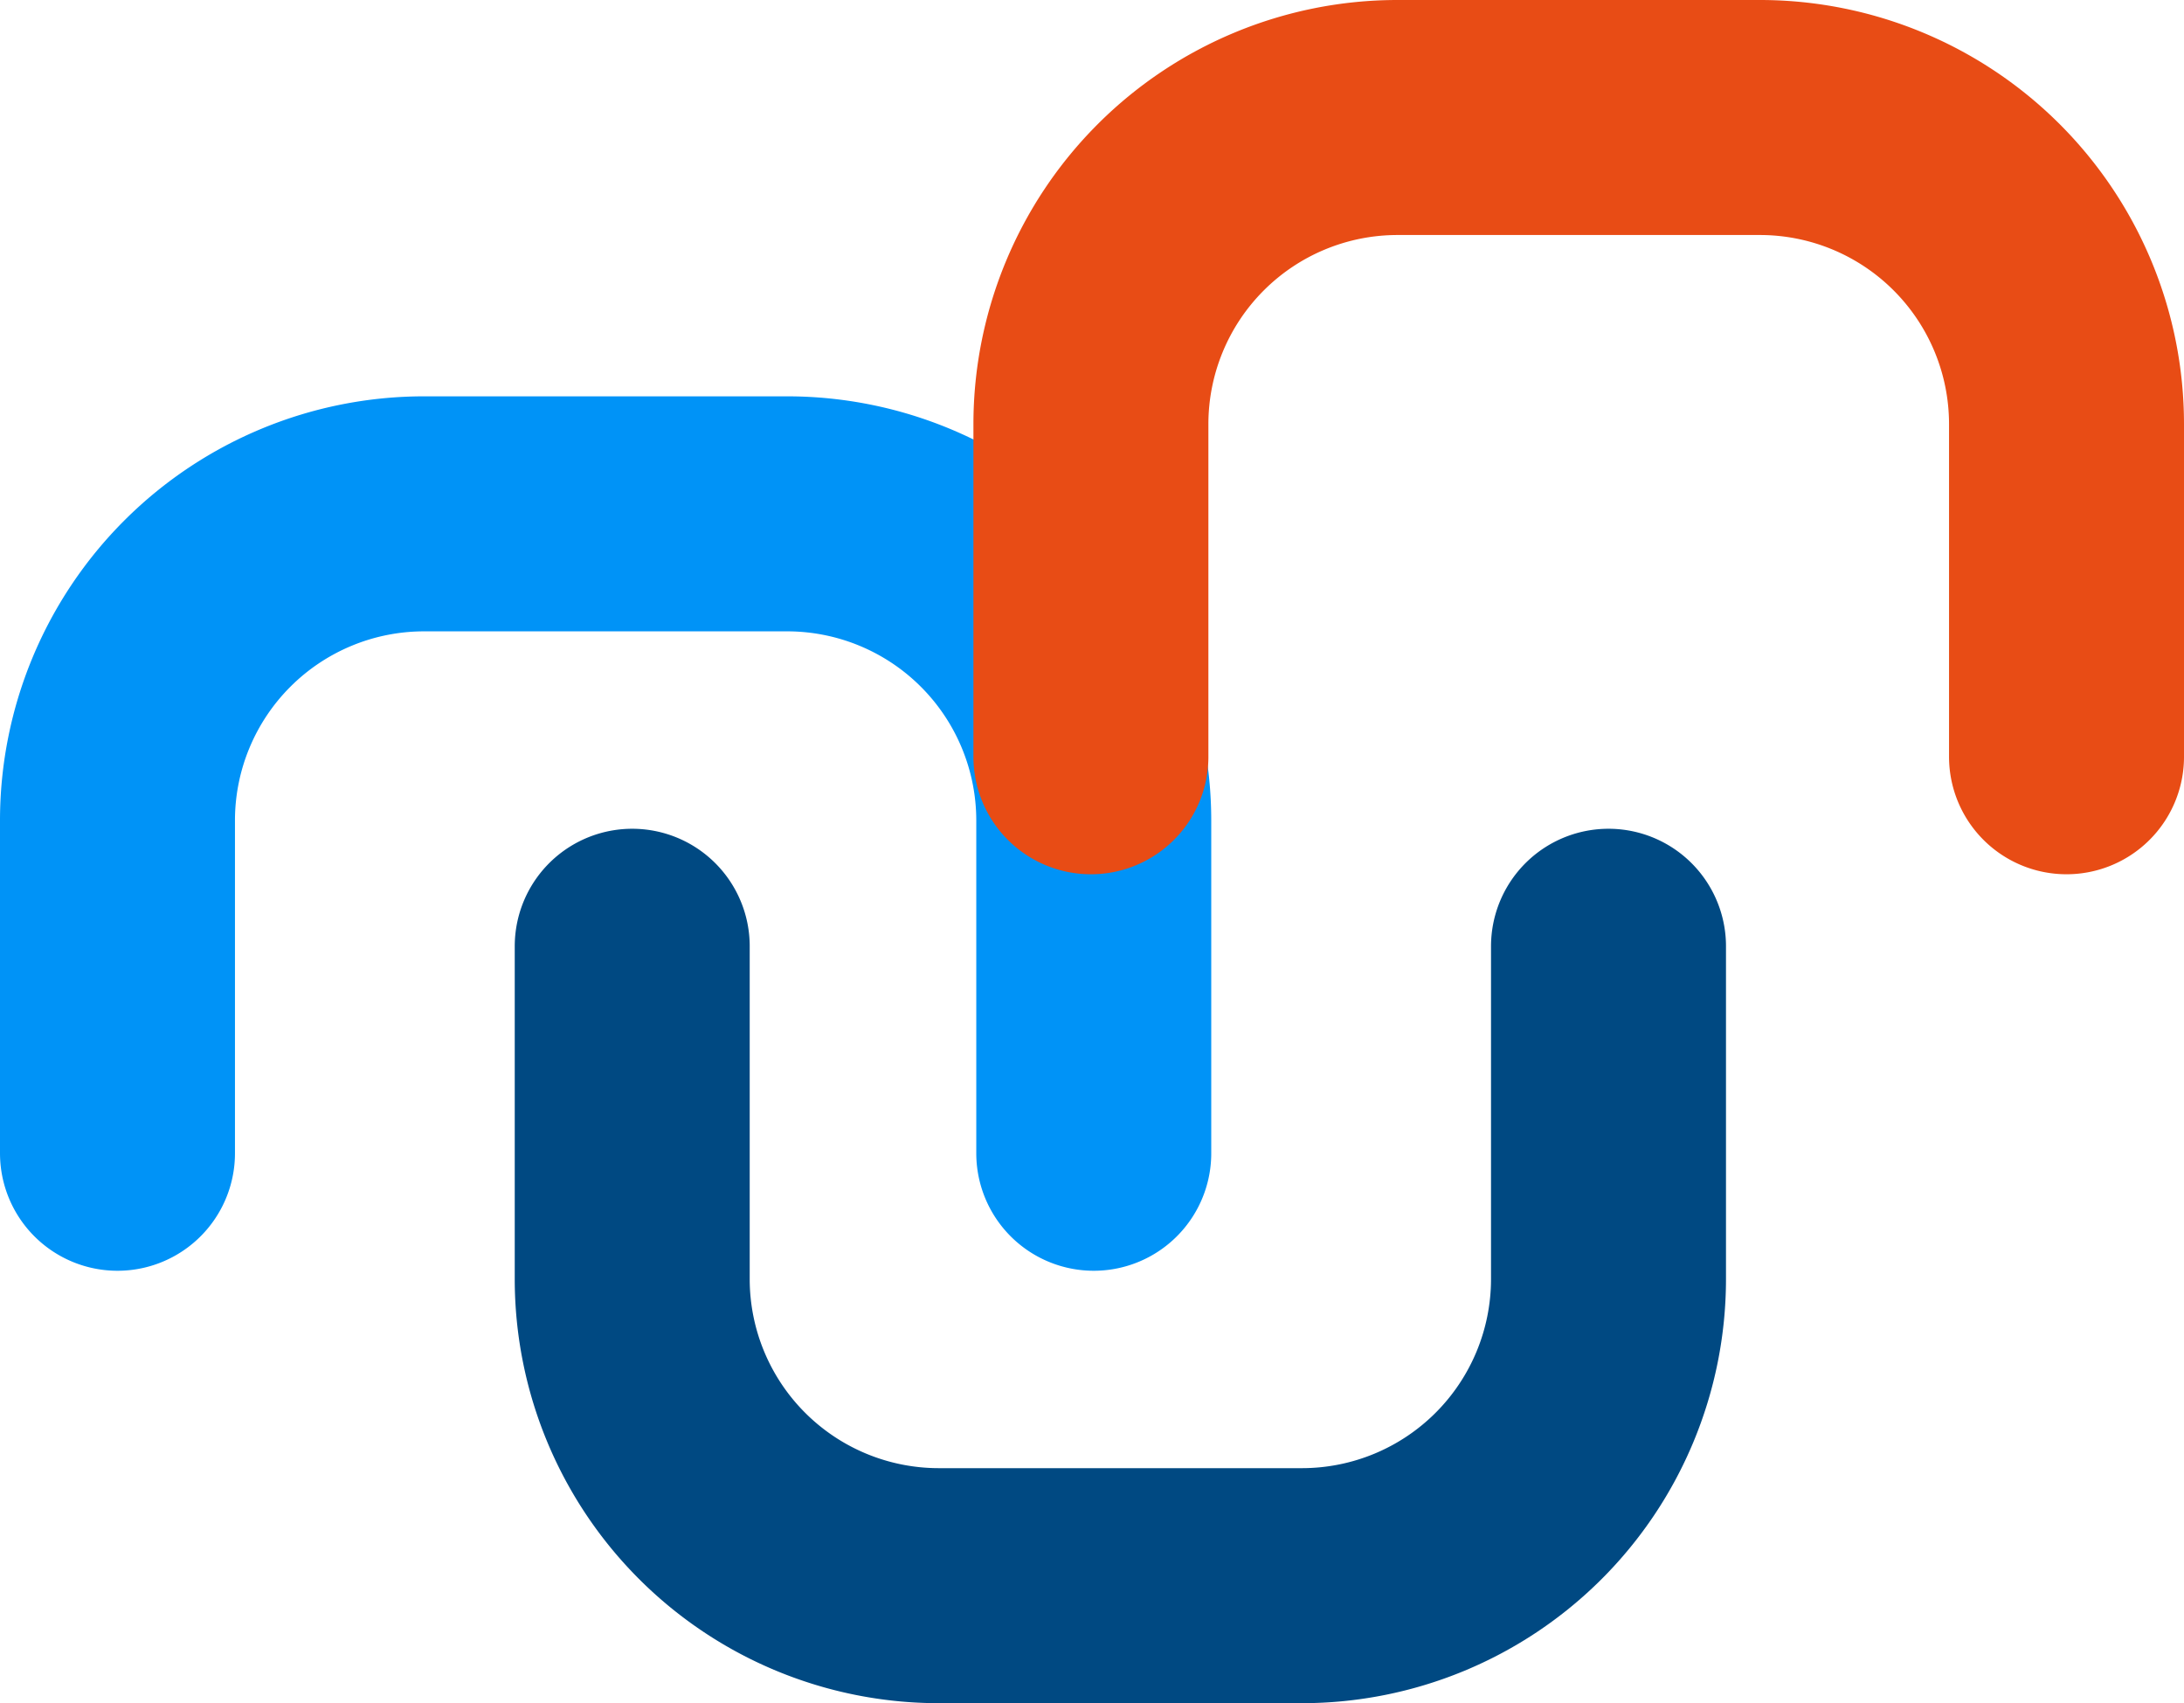
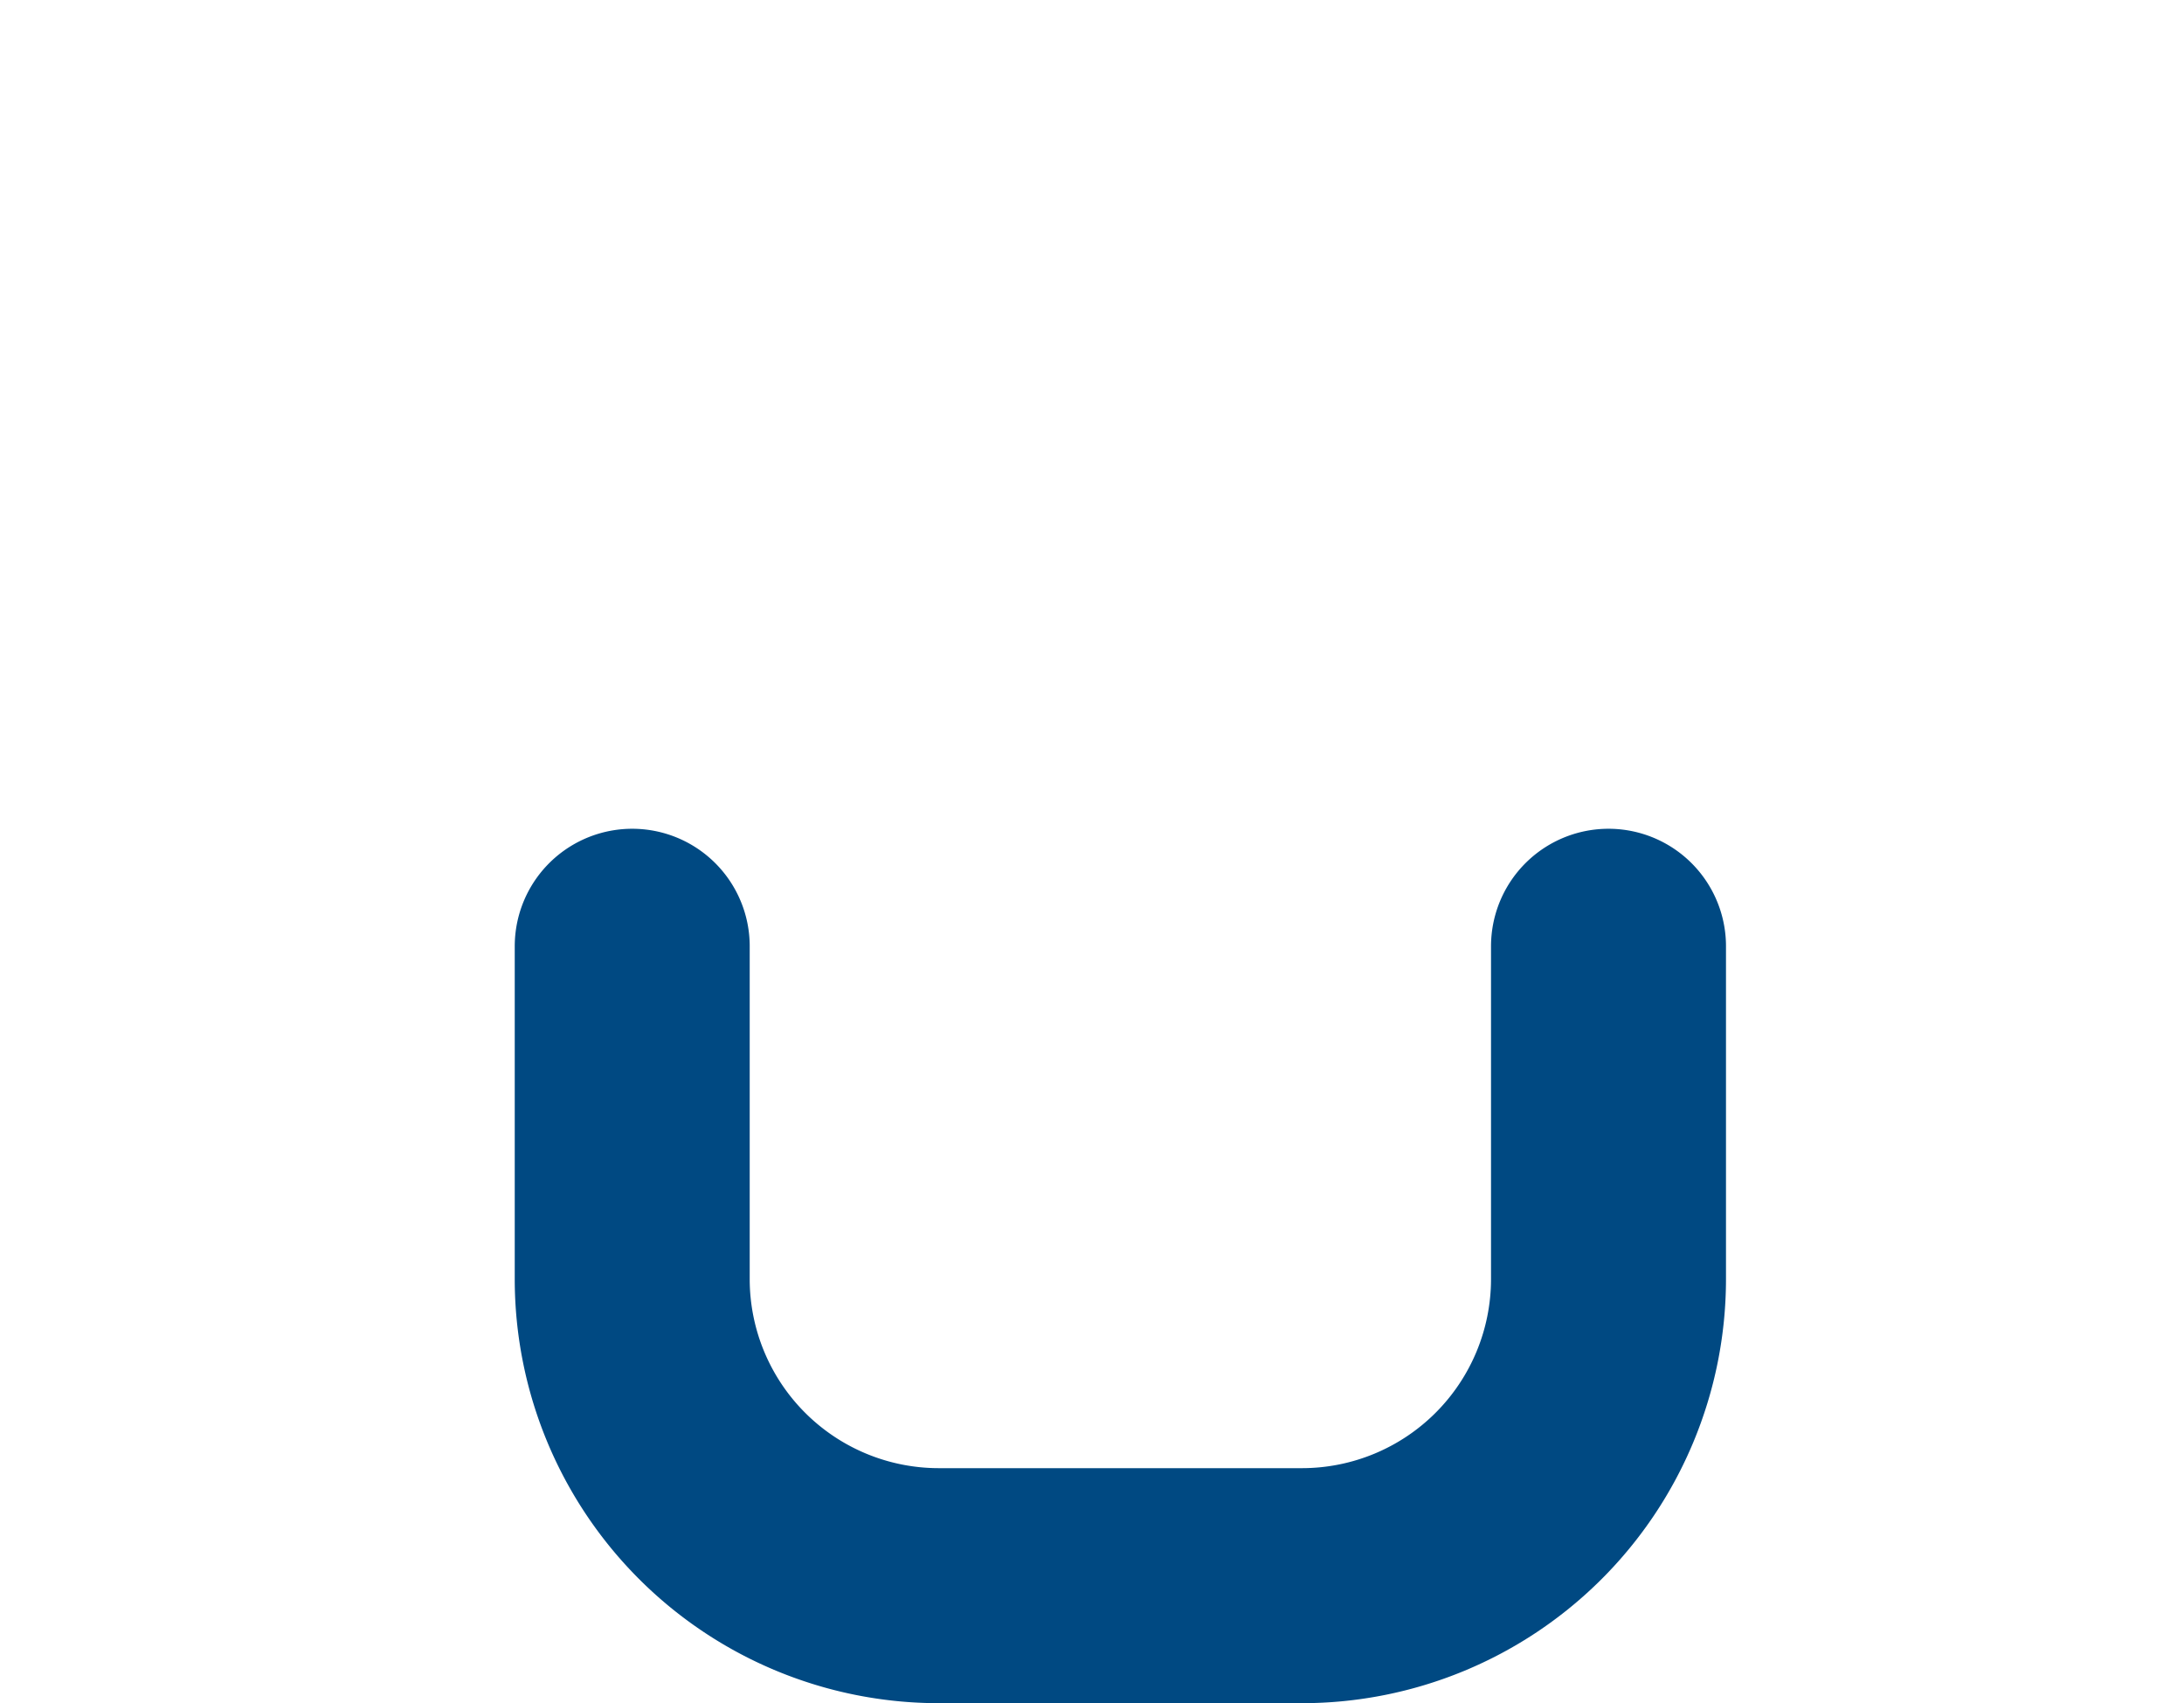
<svg xmlns="http://www.w3.org/2000/svg" viewBox="0 0 130.13 101.46">
  <g style="isolation:isolate">
-     <path d="M7,68.7V48.87A18.27,18.27,0,0,1,25.26,30.61H46.91A18.27,18.27,0,0,1,65.17,48.87V68.7" style="fill:none;stroke:#0093f7;stroke-linecap:round;stroke-linejoin:round;stroke-width:14px;mix-blend-mode:multiply" />
-     <path d="M65,45.08V25.26A18.27,18.27,0,0,1,83.22,7h21.65a18.27,18.27,0,0,1,18.26,18.26V45.08" style="fill:none;stroke:#e84c15;stroke-linecap:round;stroke-linejoin:round;stroke-width:14px;mix-blend-mode:multiply" />
    <path d="M95.84,56.37V76.2A18.27,18.27,0,0,1,77.58,94.46H55.93A18.27,18.27,0,0,1,37.67,76.2V56.37" style="fill:none;stroke:#004982;stroke-linecap:round;stroke-linejoin:round;stroke-width:14px;mix-blend-mode:multiply" />
  </g>
</svg>